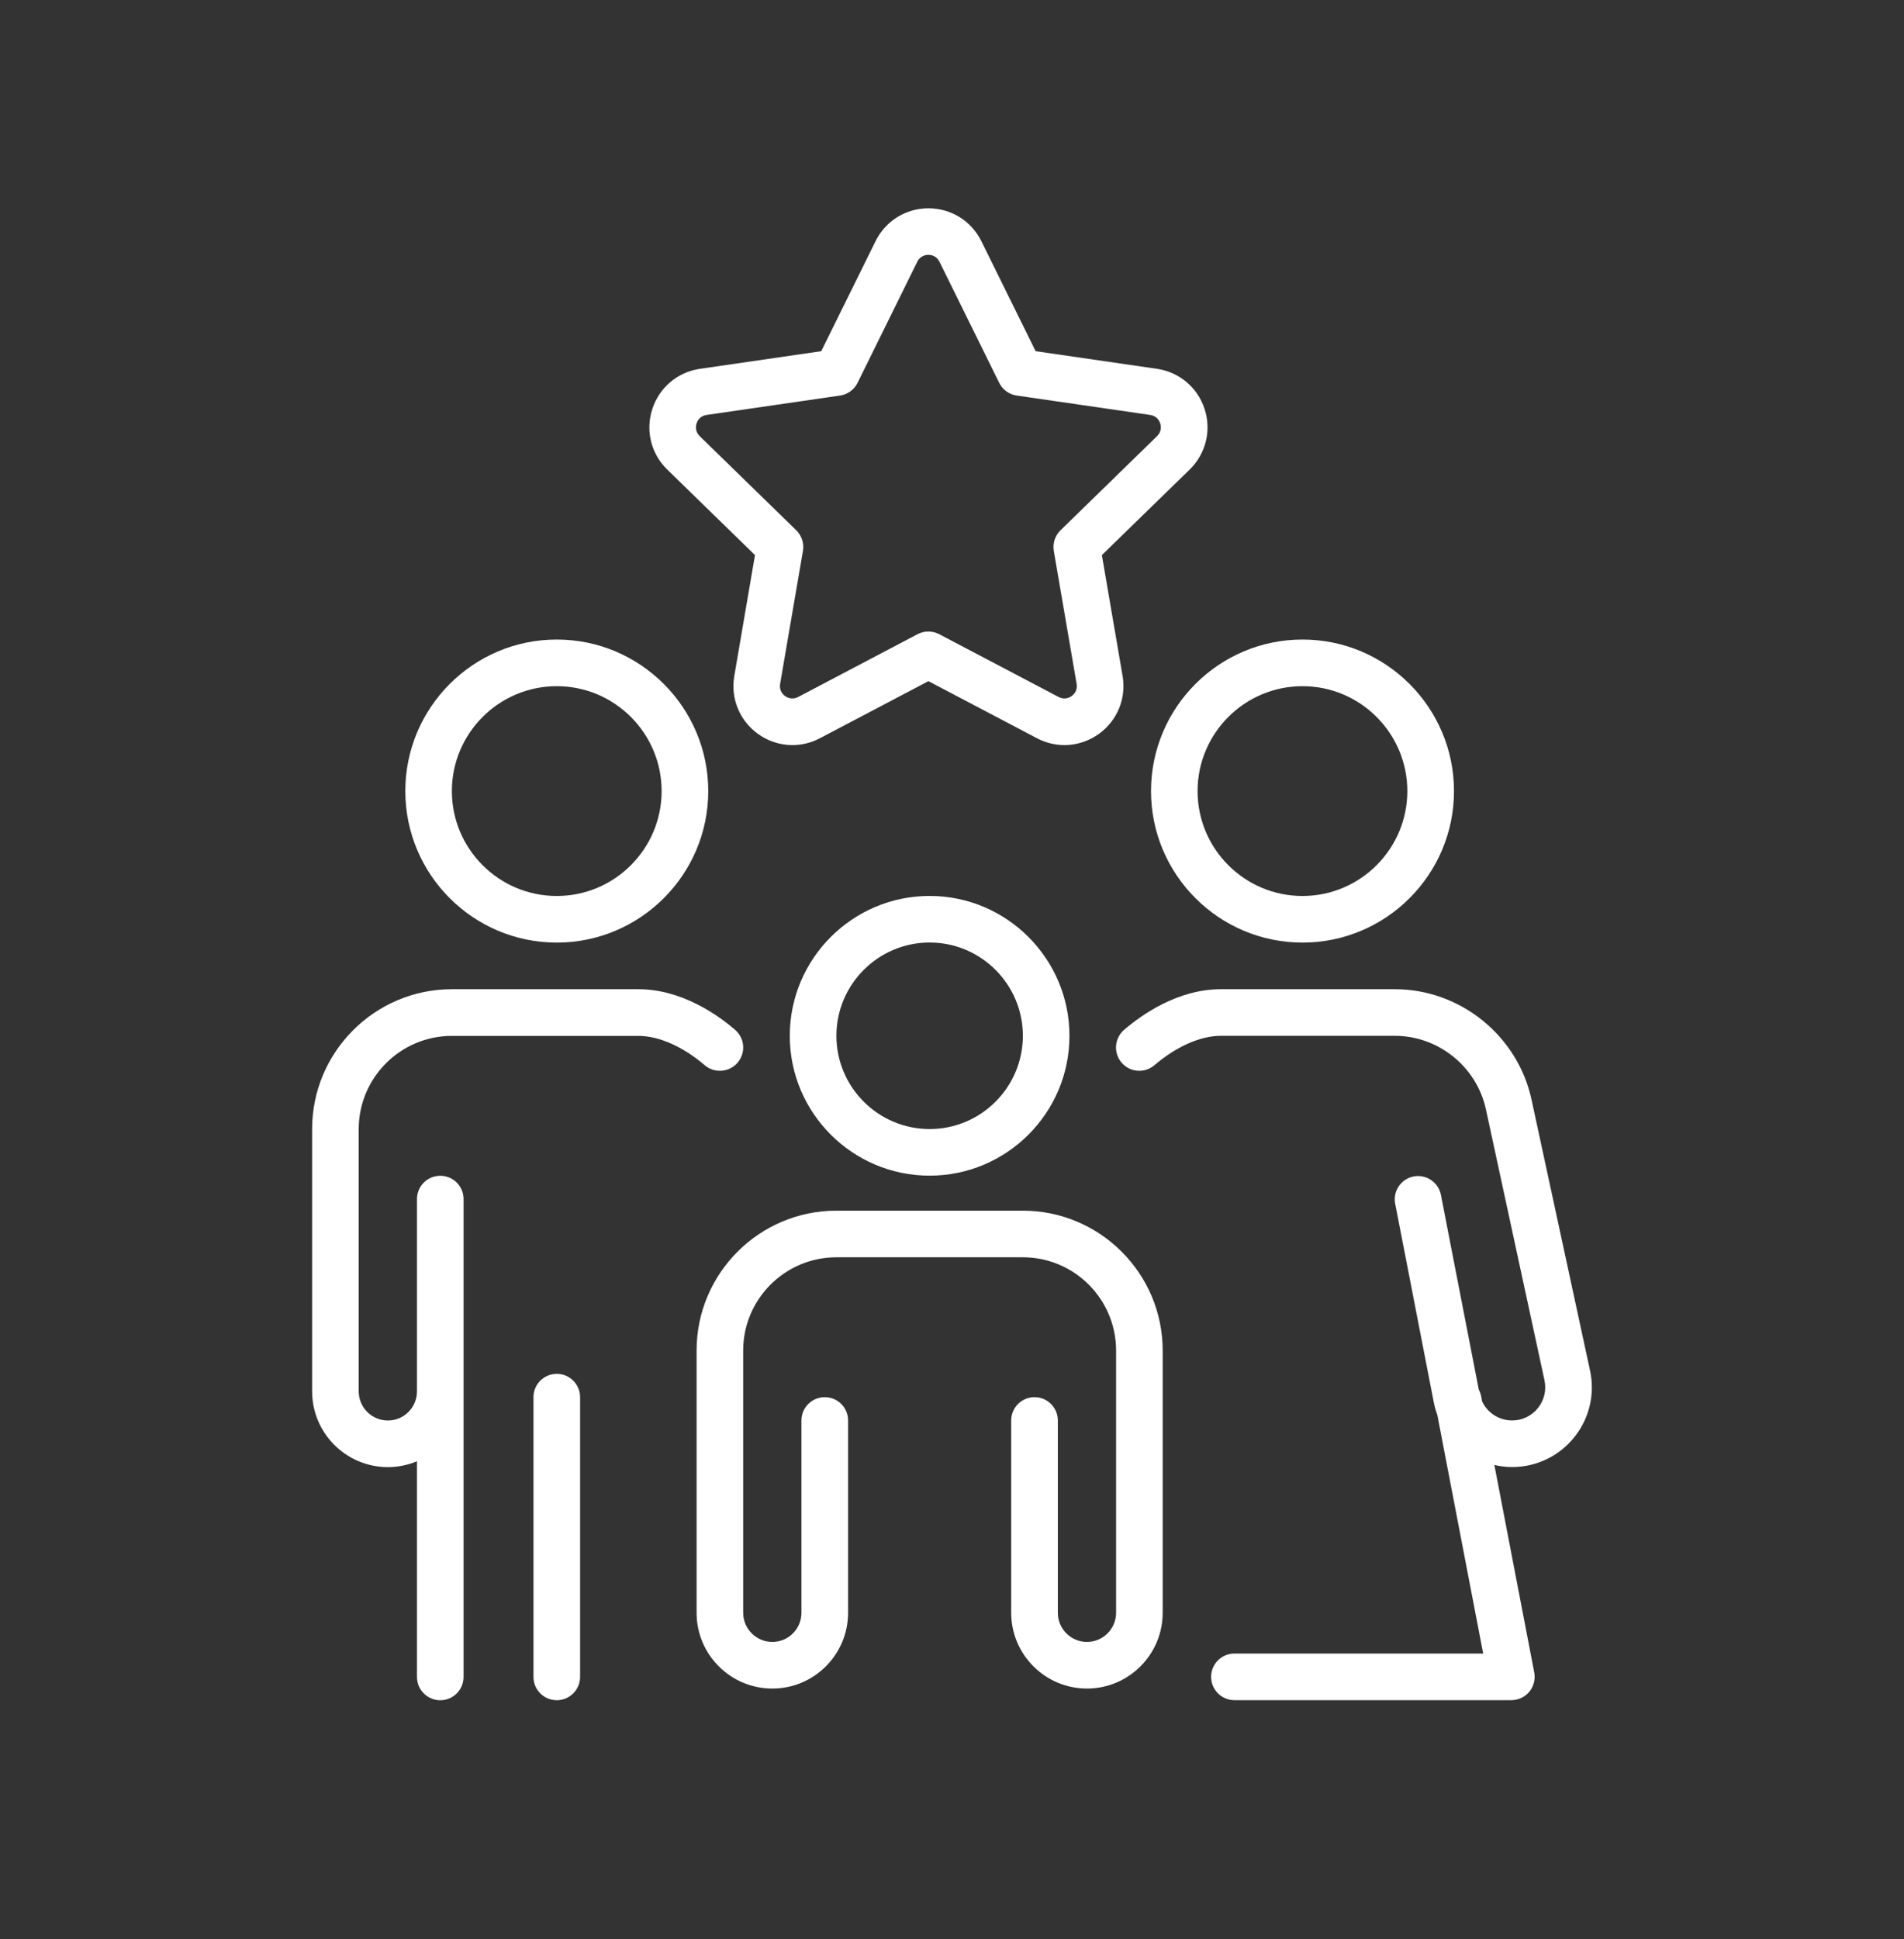
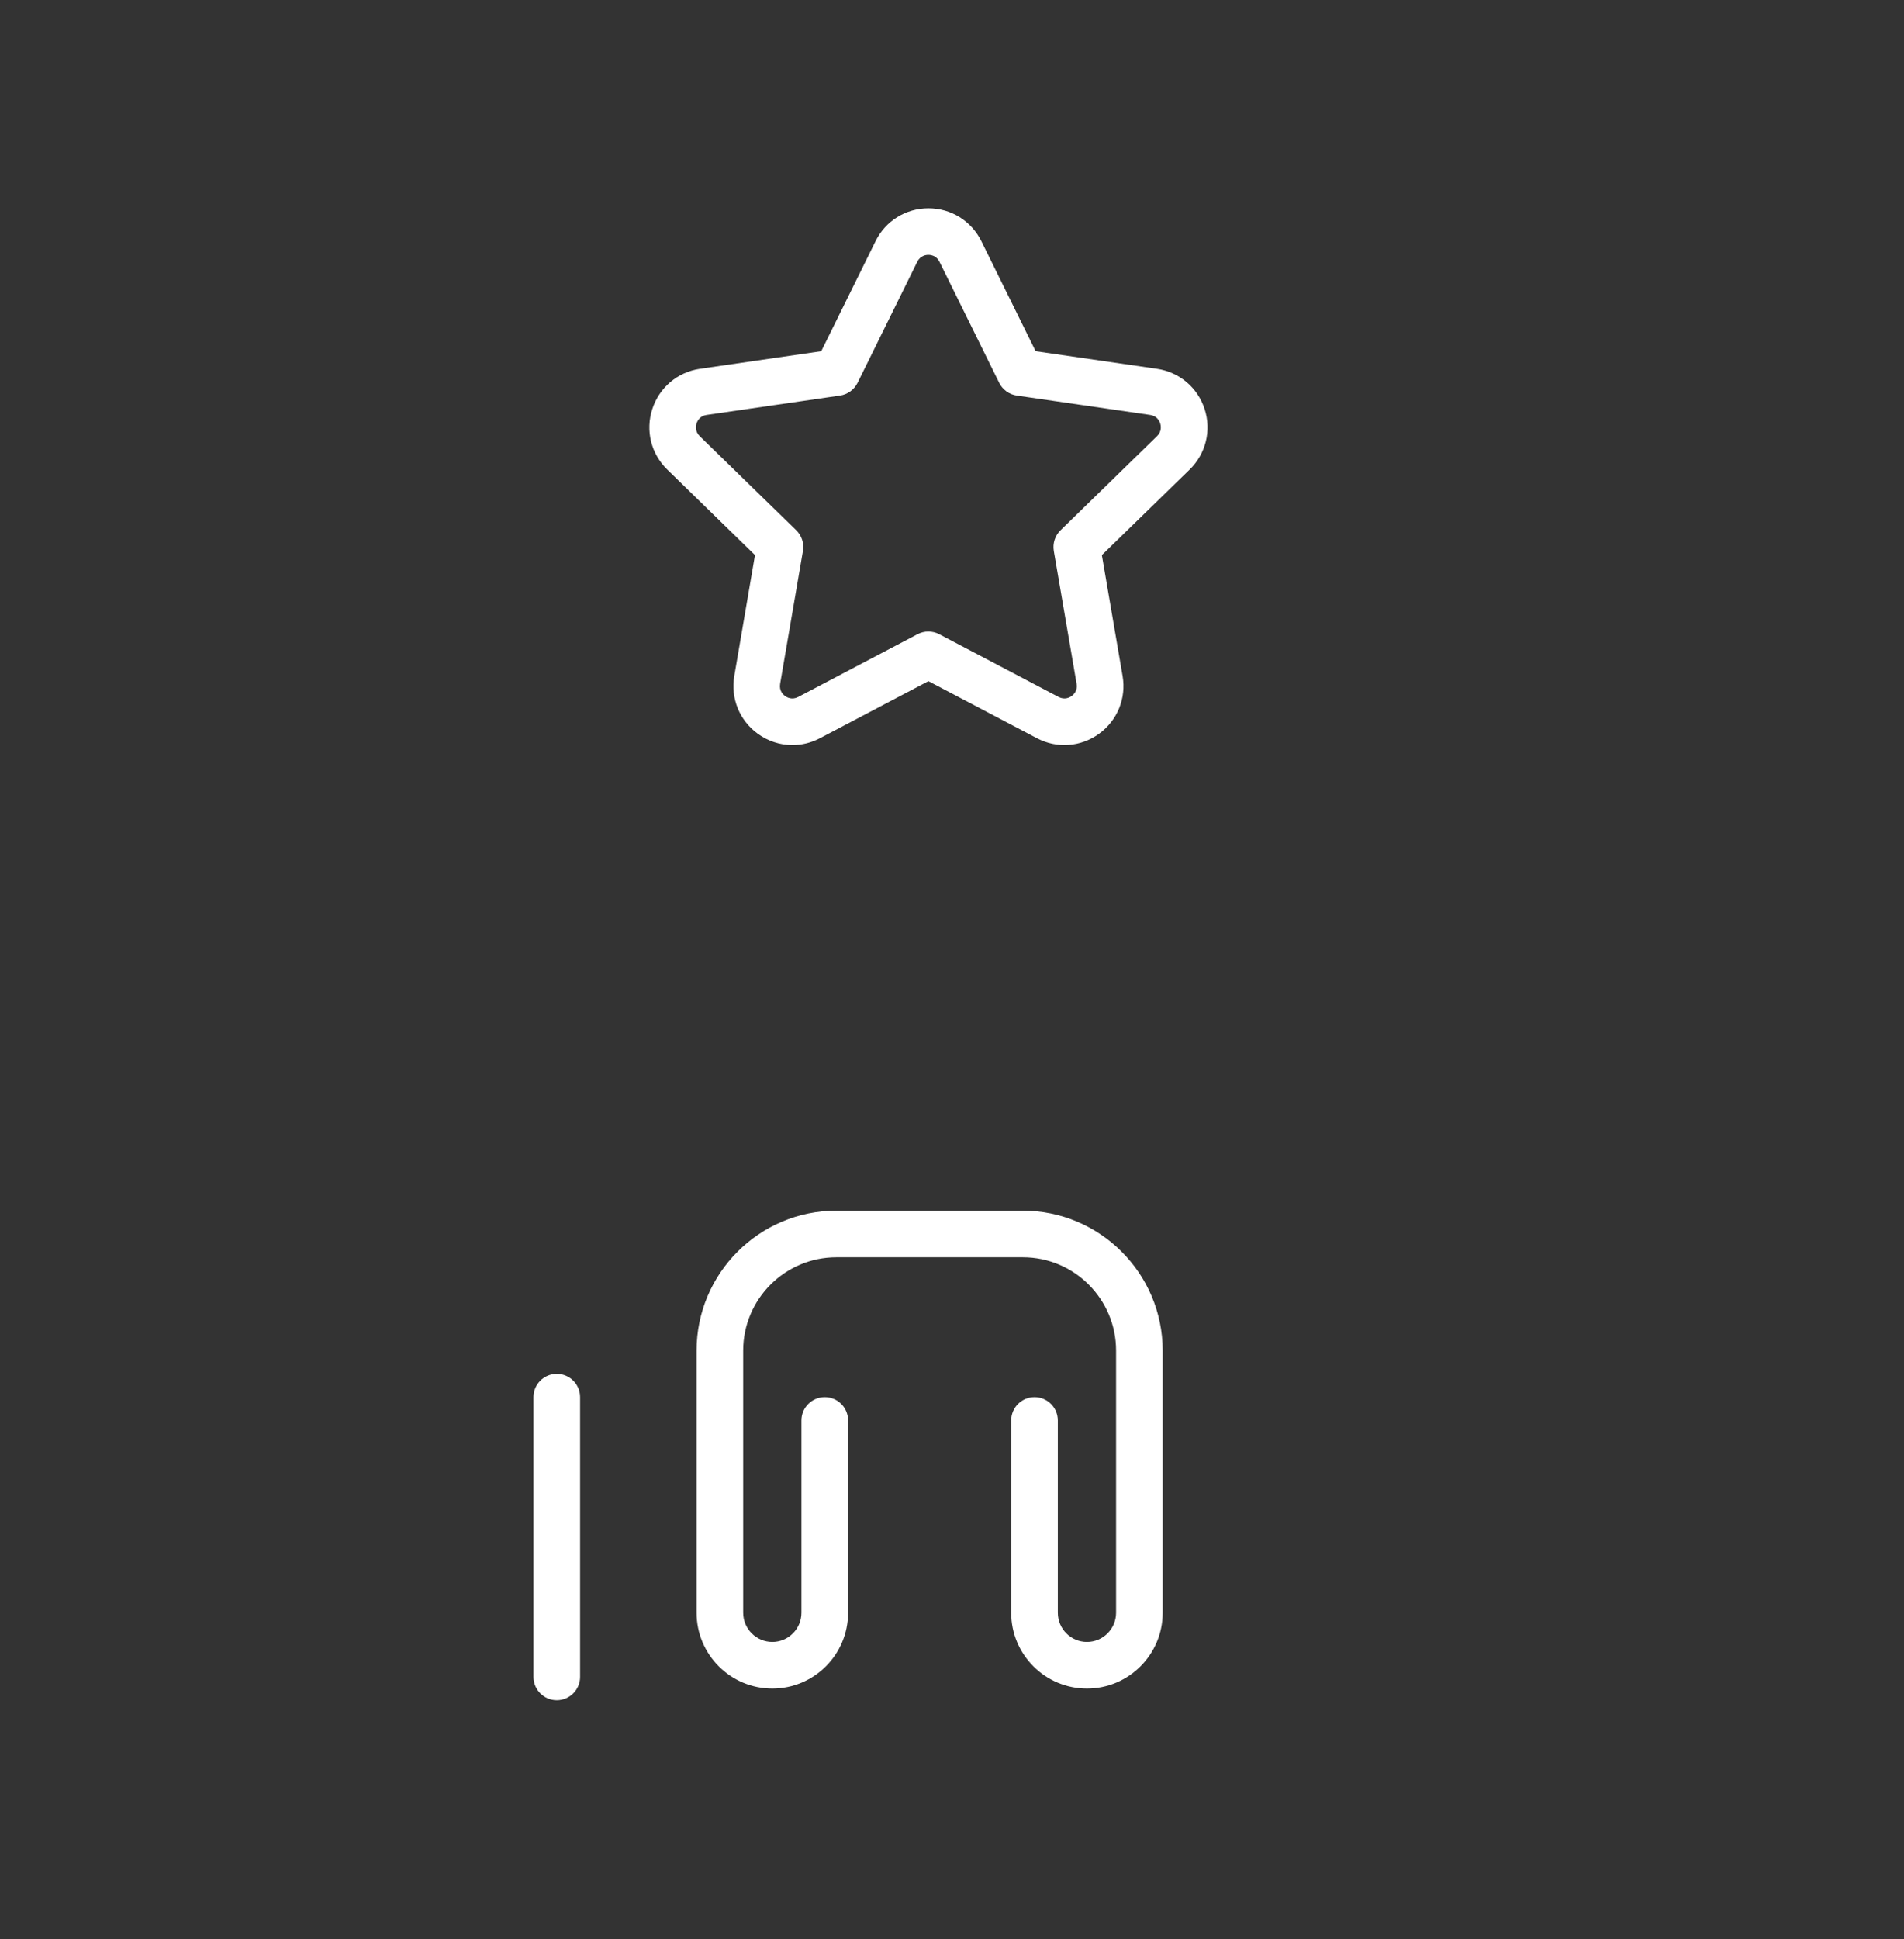
<svg xmlns="http://www.w3.org/2000/svg" width="55" height="56" viewBox="0 0 55 56" fill="none">
  <rect x="0" y="0" width="55" height="56" fill="#333333" stroke="none" />
  <path d="M21.809 16.029L21.211 19.52C21.101 20.164 21.36 20.802 21.889 21.187C22.188 21.404 22.536 21.515 22.888 21.515C23.159 21.515 23.432 21.45 23.684 21.317L26.819 19.669L29.954 21.317C30.532 21.622 31.22 21.571 31.749 21.187C32.278 20.803 32.538 20.164 32.428 19.52L31.829 16.029L34.366 13.558C34.833 13.101 34.999 12.432 34.797 11.811C34.595 11.19 34.068 10.745 33.421 10.65L29.916 10.141L28.349 6.966C28.059 6.379 27.473 6.015 26.82 6.015C26.166 6.015 25.58 6.379 25.291 6.966L23.723 10.141L20.219 10.65C19.572 10.744 19.045 11.19 18.843 11.811C18.64 12.432 18.806 13.102 19.274 13.558L21.809 16.029ZM20.122 12.226C20.143 12.162 20.212 12.01 20.411 11.982L24.266 11.422C24.485 11.39 24.675 11.252 24.773 11.053L26.496 7.56C26.585 7.379 26.75 7.359 26.818 7.359C26.885 7.359 27.05 7.379 27.139 7.56L28.863 11.053C28.96 11.252 29.15 11.39 29.37 11.422L33.225 11.982C33.424 12.01 33.493 12.162 33.514 12.226C33.535 12.29 33.567 12.452 33.424 12.593L30.635 15.312C30.476 15.467 30.404 15.69 30.441 15.909L31.1 19.747C31.134 19.945 31.012 20.059 30.957 20.098C30.902 20.138 30.758 20.219 30.58 20.126L27.131 18.313C26.935 18.21 26.701 18.21 26.504 18.313L23.056 20.126C22.877 20.219 22.732 20.138 22.678 20.098C22.624 20.059 22.501 19.947 22.535 19.747L23.194 15.909C23.232 15.691 23.159 15.467 23.001 15.312L20.211 12.593C20.069 12.452 20.102 12.29 20.122 12.226Z" fill="white" />
-   <path d="M26.854 25.871C24.626 25.871 22.814 27.683 22.814 29.91C22.814 32.138 24.626 33.948 26.854 33.948C29.081 33.948 30.893 32.137 30.893 29.91C30.893 27.684 29.081 25.871 26.854 25.871ZM26.854 32.602C25.369 32.602 24.161 31.394 24.161 29.909C24.161 28.424 25.369 27.216 26.854 27.216C28.339 27.216 29.547 28.424 29.547 29.909C29.547 31.394 28.339 32.602 26.854 32.602Z" fill="white" />
  <path d="M29.546 34.959H24.16C21.933 34.959 20.122 36.77 20.122 38.998V46.57C20.122 47.777 21.103 48.758 22.31 48.758C23.517 48.758 24.498 47.777 24.498 46.57V41.017C24.498 40.645 24.197 40.344 23.825 40.344C23.453 40.344 23.151 40.645 23.151 41.017V46.57C23.151 47.034 22.774 47.412 22.31 47.412C21.846 47.412 21.468 47.034 21.468 46.57V38.998C21.468 37.513 22.676 36.305 24.161 36.305H29.547C31.032 36.305 32.24 37.513 32.24 38.998V46.57C32.24 47.034 31.862 47.412 31.398 47.412C30.934 47.412 30.557 47.034 30.557 46.57V41.017C30.557 40.645 30.255 40.344 29.884 40.344C29.512 40.344 29.21 40.645 29.21 41.017V46.57C29.21 47.777 30.192 48.758 31.398 48.758C32.605 48.758 33.586 47.777 33.586 46.57V38.998C33.585 36.77 31.772 34.959 29.546 34.959Z" fill="white" />
-   <path d="M16.083 27.218C18.495 27.218 20.459 25.255 20.459 22.843C20.459 20.431 18.496 18.467 16.083 18.467C13.67 18.467 11.708 20.43 11.708 22.843C11.708 25.256 13.67 27.218 16.083 27.218ZM16.083 19.814C17.753 19.814 19.112 21.172 19.112 22.843C19.112 24.513 17.754 25.872 16.083 25.872C14.412 25.872 13.053 24.514 13.053 22.843C13.054 21.172 14.413 19.814 16.083 19.814Z" fill="white" />
-   <path d="M21.306 30.686C21.548 30.404 21.516 29.979 21.234 29.737C20.725 29.299 19.684 28.564 18.439 28.564H13.055C10.827 28.564 9.016 30.376 9.016 32.603V40.176C9.016 41.382 9.997 42.364 11.204 42.364C11.502 42.364 11.785 42.303 12.045 42.195V48.422C12.045 48.794 12.346 49.096 12.718 49.096C13.09 49.096 13.391 48.794 13.391 48.422V40.177V40.008V34.624C13.391 34.252 13.09 33.951 12.718 33.951C12.346 33.951 12.045 34.252 12.045 34.624V40.008V40.177C12.045 40.641 11.668 41.018 11.204 41.018C10.739 41.018 10.362 40.641 10.362 40.177V32.604C10.362 31.119 11.57 29.912 13.055 29.912H18.439C19.031 29.912 19.73 30.221 20.357 30.759C20.638 30.999 21.064 30.968 21.306 30.686Z" fill="white" />
  <path d="M16.083 39.671C15.712 39.671 15.41 39.972 15.41 40.344V48.421C15.41 48.793 15.712 49.095 16.083 49.095C16.455 49.095 16.757 48.793 16.757 48.421V40.344C16.757 39.972 16.455 39.671 16.083 39.671Z" fill="white" />
-   <path d="M44.24 31.75C43.84 29.904 42.18 28.564 40.292 28.564H35.267C34.023 28.564 32.982 29.299 32.472 29.737C32.19 29.979 32.157 30.404 32.4 30.686C32.642 30.968 33.068 31 33.35 30.757C33.977 30.22 34.675 29.91 35.267 29.91H40.292C41.55 29.91 42.657 30.804 42.923 32.033L44.615 39.857C44.676 40.14 44.607 40.434 44.424 40.661C44.242 40.887 43.97 41.017 43.679 41.017C43.303 41.017 42.97 40.798 42.815 40.471L42.786 40.322C42.773 40.252 42.749 40.187 42.717 40.127L41.623 34.503C41.551 34.138 41.197 33.9 40.834 33.971C40.469 34.042 40.231 34.395 40.302 34.759L41.418 40.498C41.442 40.62 41.476 40.738 41.518 40.851L42.844 47.747H35.658C35.287 47.747 34.985 48.048 34.985 48.42C34.985 48.792 35.287 49.093 35.658 49.093H43.658C43.859 49.093 44.049 49.004 44.177 48.849C44.304 48.694 44.357 48.49 44.319 48.294L43.167 42.303C43.332 42.34 43.504 42.362 43.679 42.362C44.378 42.362 45.033 42.05 45.472 41.505C45.912 40.961 46.079 40.256 45.93 39.572L44.24 31.75Z" fill="white" />
-   <path d="M33.249 22.843C33.249 25.255 35.211 27.218 37.625 27.218C40.038 27.218 42.001 25.255 42.001 22.843C42.001 20.431 40.038 18.467 37.625 18.467C35.211 18.467 33.249 20.43 33.249 22.843ZM37.624 19.814C39.294 19.814 40.653 21.172 40.653 22.843C40.653 24.513 39.295 25.872 37.624 25.872C35.953 25.872 34.594 24.514 34.594 22.843C34.594 21.172 35.954 19.814 37.624 19.814Z" fill="white" />
</svg>